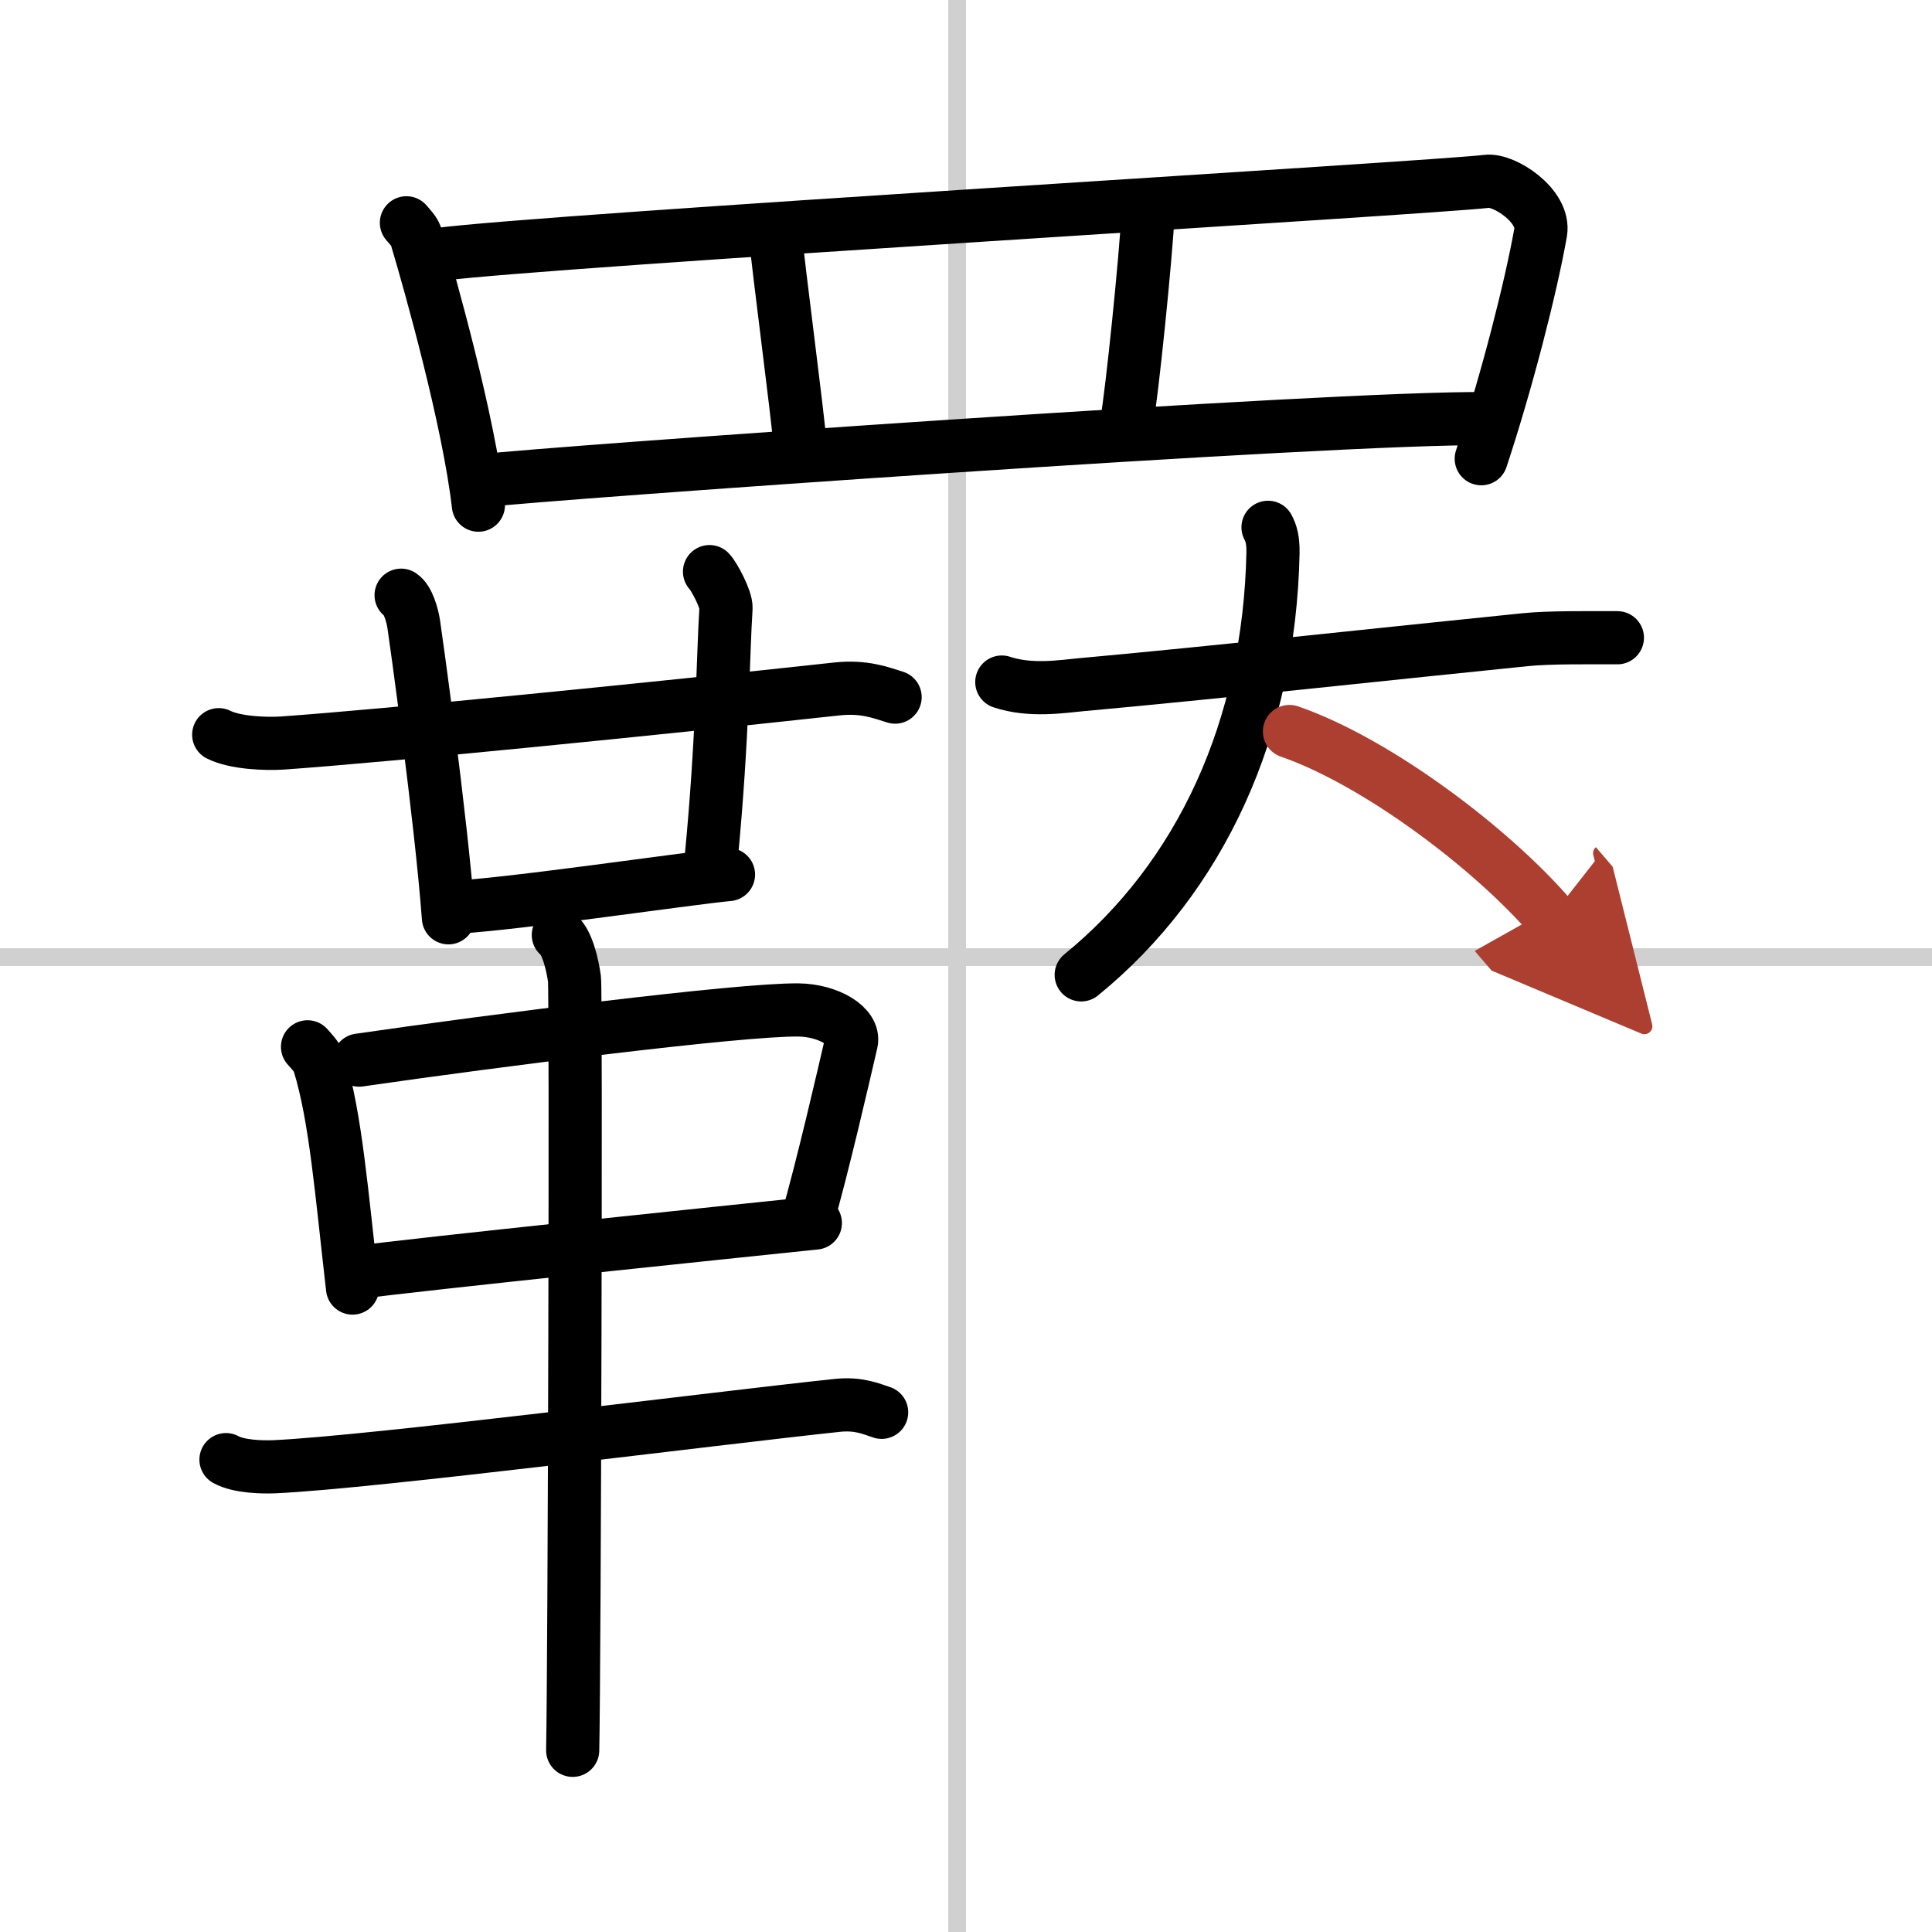
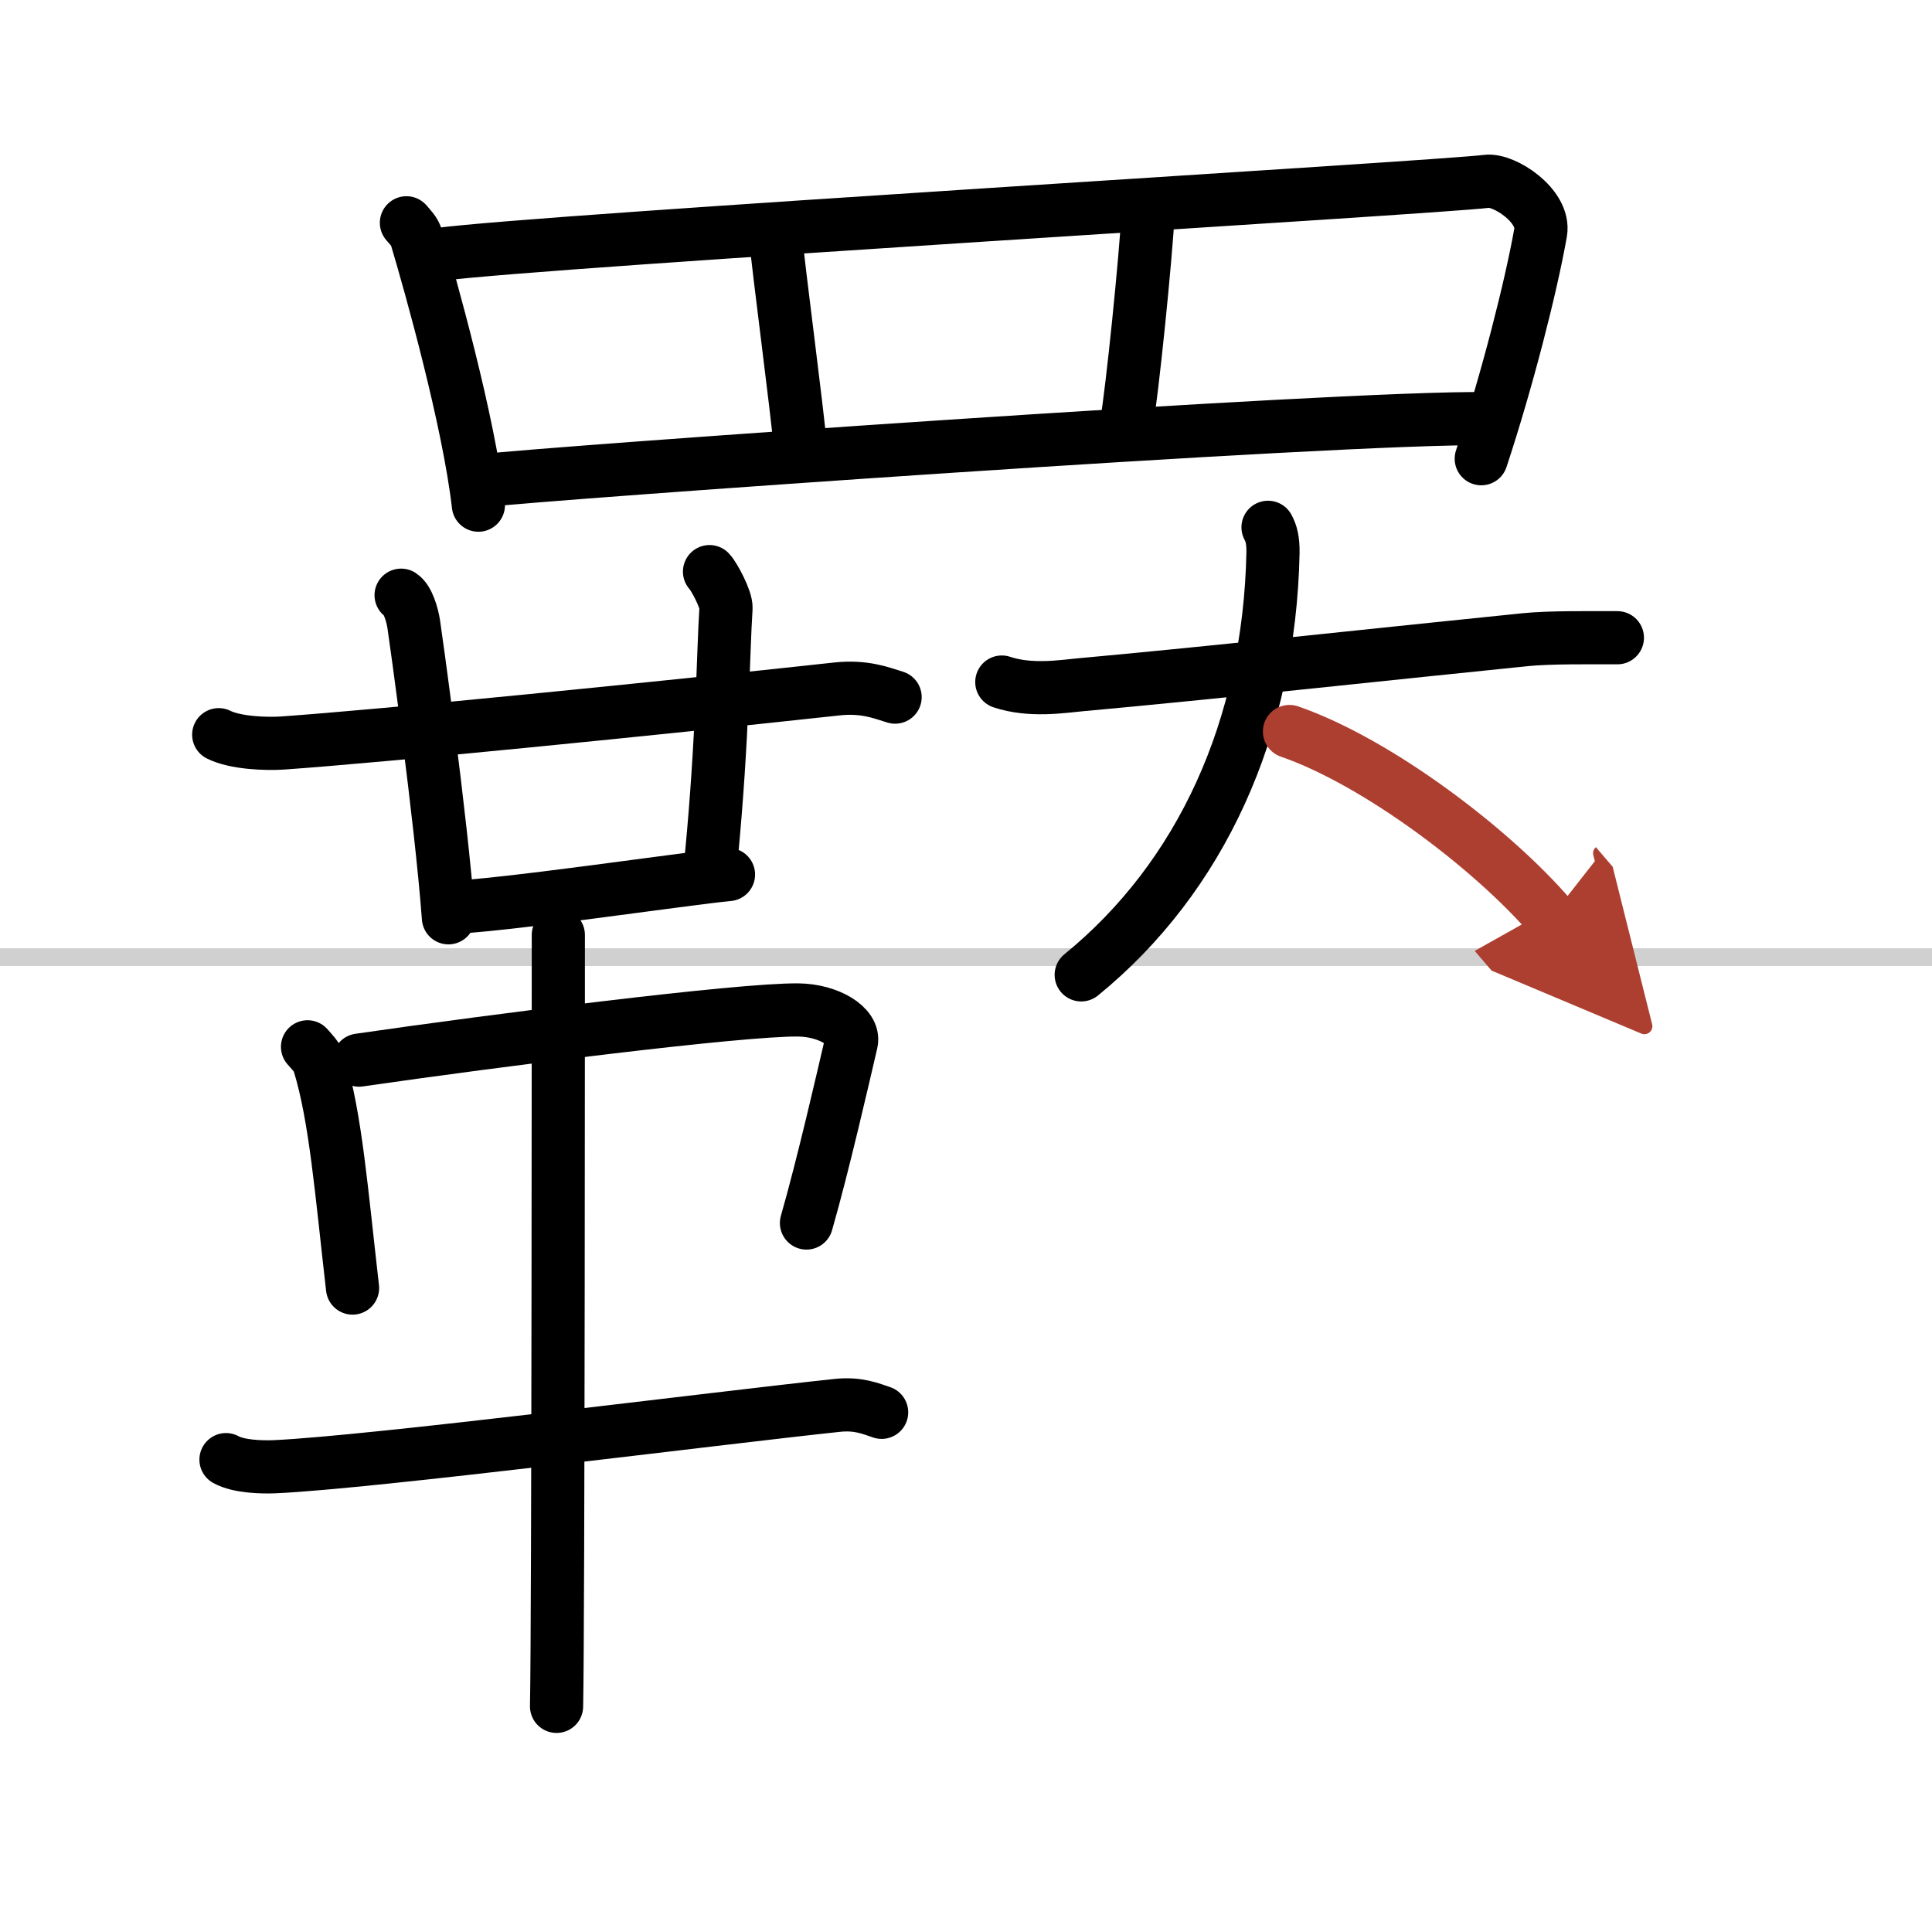
<svg xmlns="http://www.w3.org/2000/svg" width="400" height="400" viewBox="0 0 109 109">
  <defs>
    <marker id="a" markerWidth="4" orient="auto" refX="1" refY="5" viewBox="0 0 10 10">
      <polyline points="0 0 10 5 0 10 1 5" fill="#ad3f31" stroke="#ad3f31" />
    </marker>
  </defs>
  <g fill="none" stroke="#000" stroke-linecap="round" stroke-linejoin="round" stroke-width="3">
    <rect width="100%" height="100%" fill="#fff" stroke="#fff" />
-     <line x1="54" x2="54" y2="109" stroke="#d0d0d0" stroke-width="1" />
    <line x2="109" y1="54" y2="54" stroke="#d0d0d0" stroke-width="1" />
    <path d="m22.93 12.57c0.23 0.27 0.46 0.49 0.56 0.82 0.79 2.64 2.96 10.37 3.5 15.11" />
    <path d="m24.72 14.36c5.87-0.79 56.48-3.78 59.16-4.13 0.98-0.13 3.3 1.39 3.04 2.88-0.55 3.1-1.89 8.35-3.35 12.77" />
    <path d="m43.76 13.36c0.15 1.76 1.23 9.86 1.39 11.83" />
    <path d="m64.79 11.79c-0.15 2.86-0.92 10.33-1.23 12.09" />
    <path d="m27.36 27.11c3.15-0.39 48.14-3.61 56.56-3.49" />
    <path d="m12.34 41.45c0.94 0.47 2.66 0.53 3.6 0.47 5.81-0.41 20.81-1.91 31.27-3.05 1.56-0.17 2.51 0.22 3.29 0.46" />
    <path d="m22.63 33.58c0.39 0.25 0.63 1.12 0.71 1.62s1.54 10.93 1.96 16.58" />
    <path d="m40.03 32.25c0.24 0.24 0.96 1.57 0.93 2.06-0.17 2.6-0.18 7.24-0.82 13.95" />
    <path d="m25.28 51.19c2.48 0 13.59-1.65 15.82-1.85" />
    <path d="m17.35 59.06c0.27 0.31 0.54 0.56 0.66 0.95 0.93 3.04 1.25 7.19 1.88 12.66" />
    <path d="m20.26 59.81c7.58-1.1 21.5-2.87 24.78-2.83 1.71 0.02 3.2 0.93 2.99 1.83-0.43 1.85-1.6 6.96-2.53 10.19" />
-     <path d="M19.97,71.81C24.05,71.27,40.82,69.54,46,69" />
    <path d="m12.75 82.35c0.72 0.4 2.03 0.43 2.75 0.4 5.5-0.25 25-2.75 31.73-3.46 1.19-0.13 1.91 0.19 2.51 0.39" />
-     <path d="m31.5 52.75c0.5 0.38 0.81 1.72 0.91 2.48s0 38.75-0.1 43.52" />
+     <path d="m31.5 52.75s0 38.75-0.1 43.52" />
    <path d="M56.52,38.48c1.61,0.54,3.4,0.25,4.47,0.15C68,38,79.5,36.75,86.05,36.09c1.35-0.14,3.71-0.11,5.2-0.11" />
    <path d="M71.54,29.75c0.18,0.33,0.29,0.72,0.28,1.43C71.62,41.06,67.75,49.5,61,55" />
    <path d="m72.75 41.27c5 1.73 11.49 6.68 14.75 10.48" marker-end="url(#a)" stroke="#ad3f31" />
  </g>
</svg>